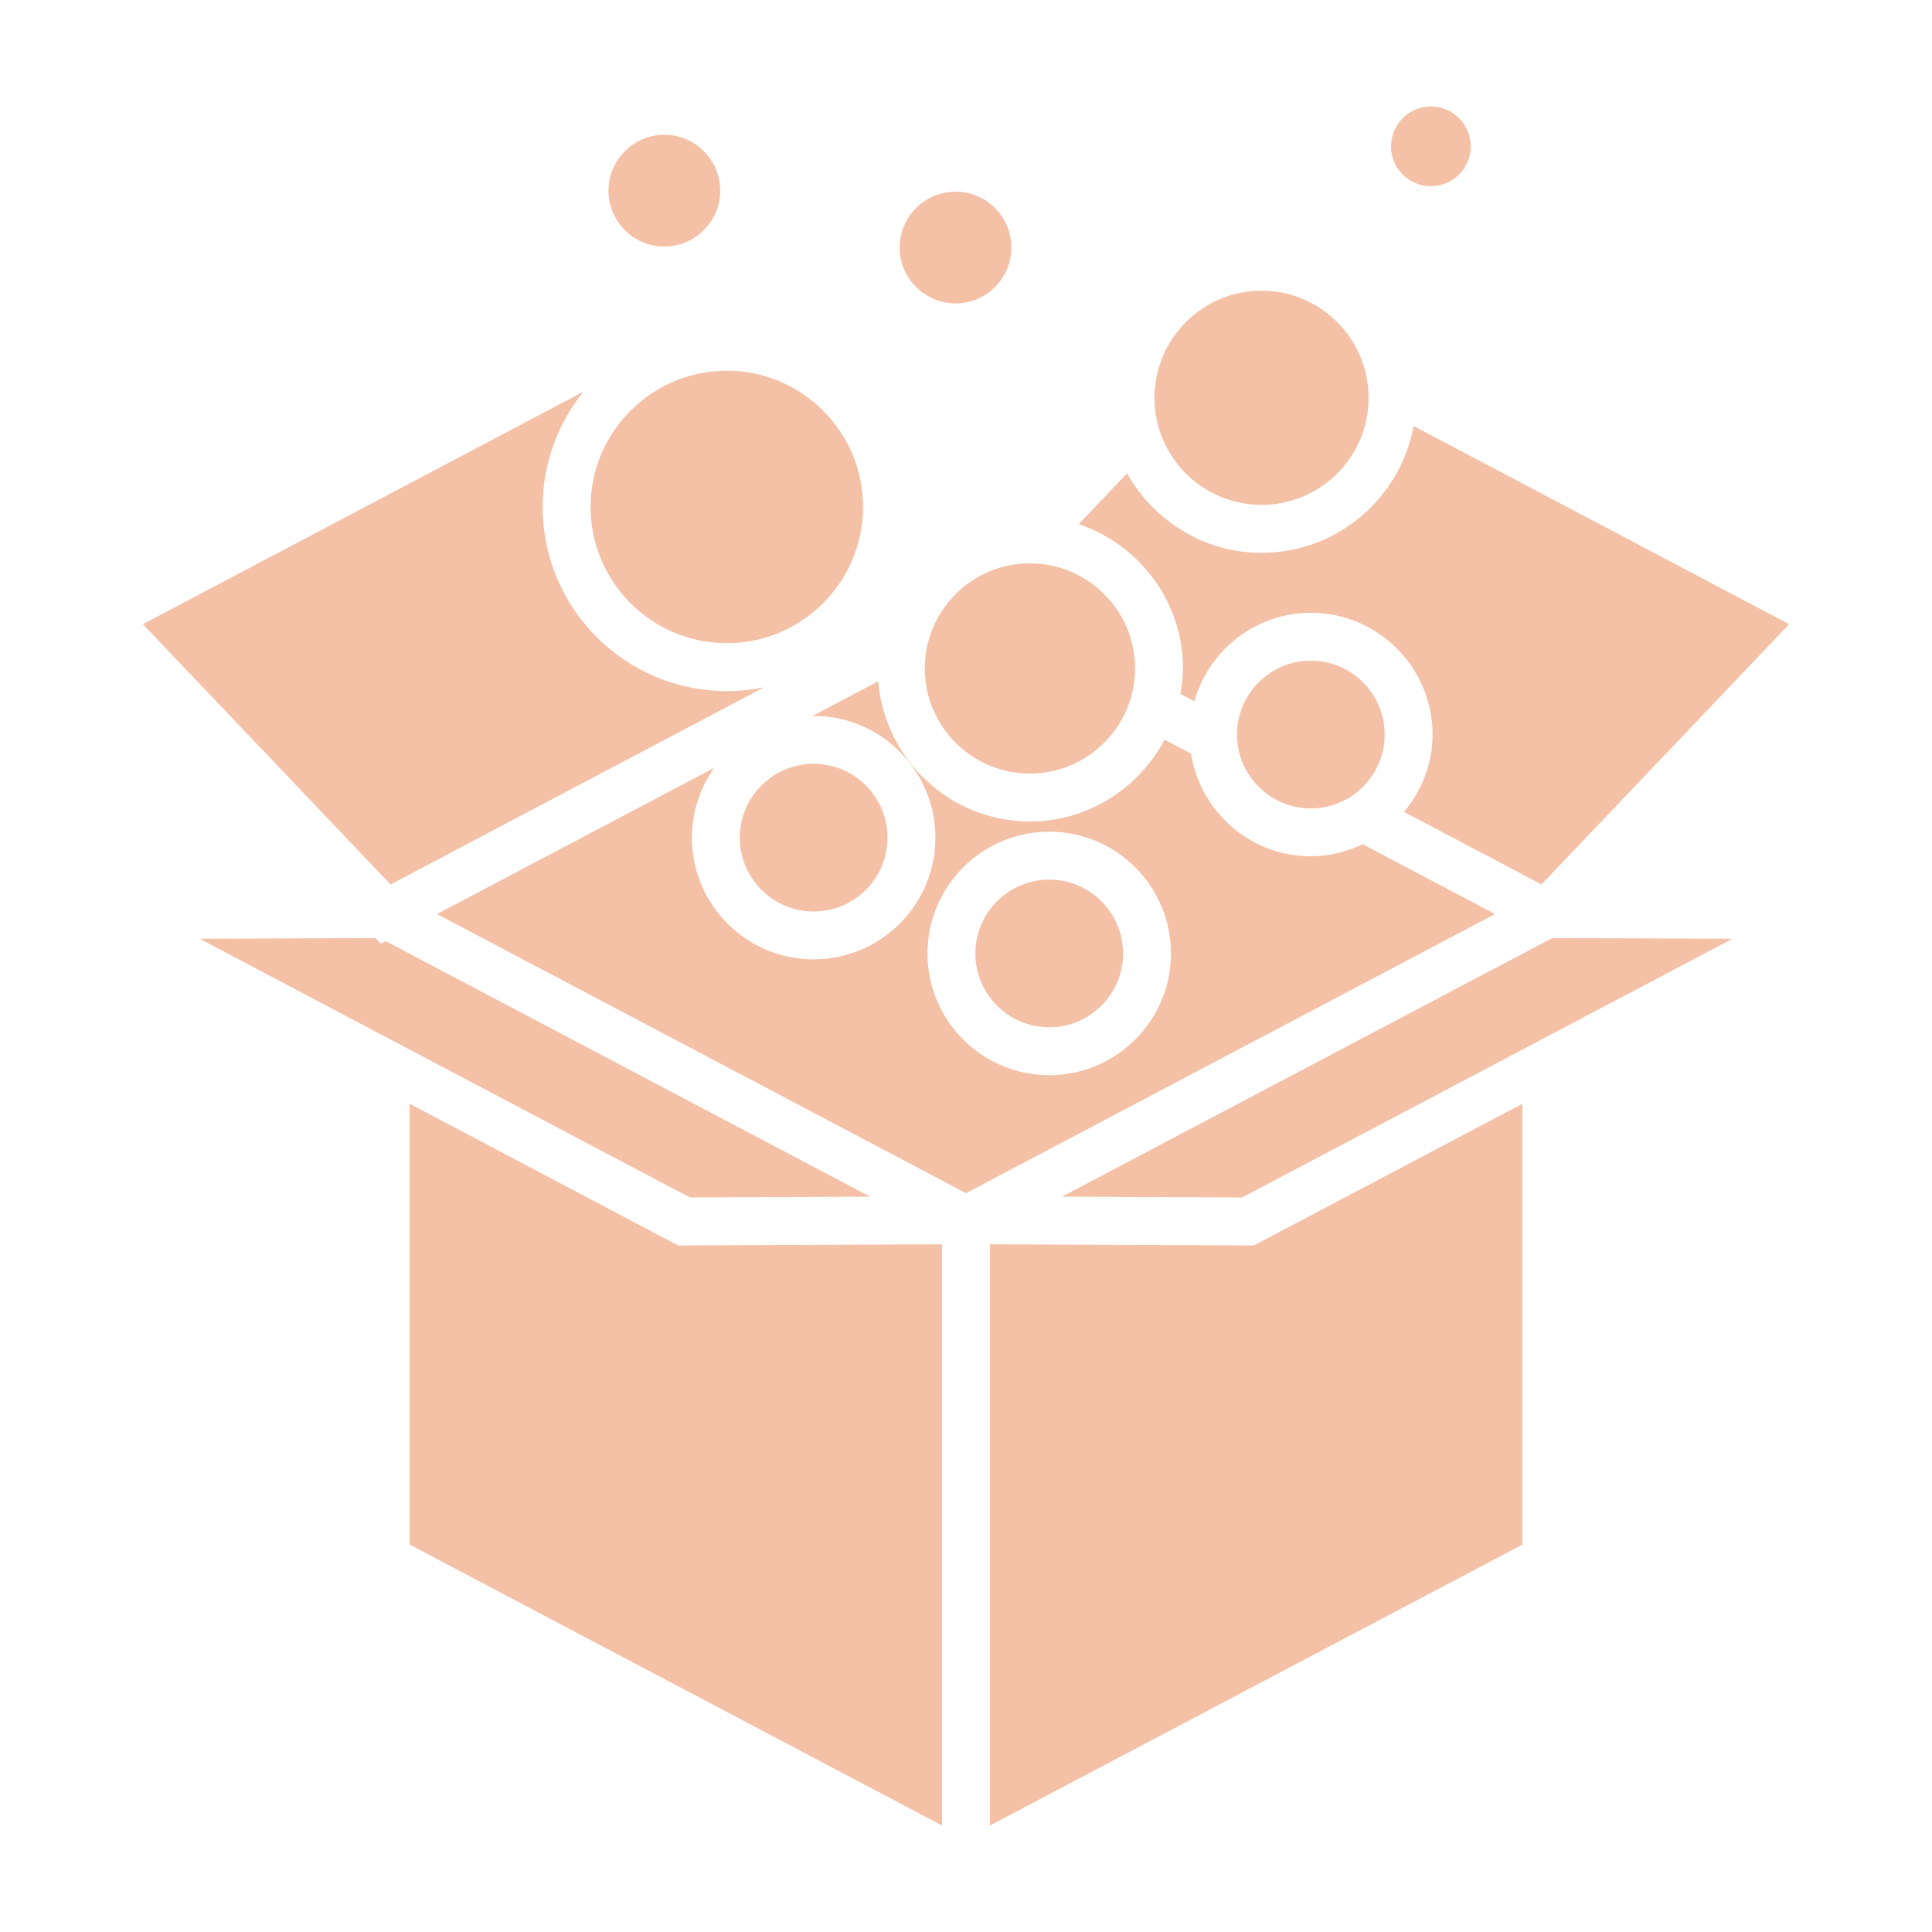
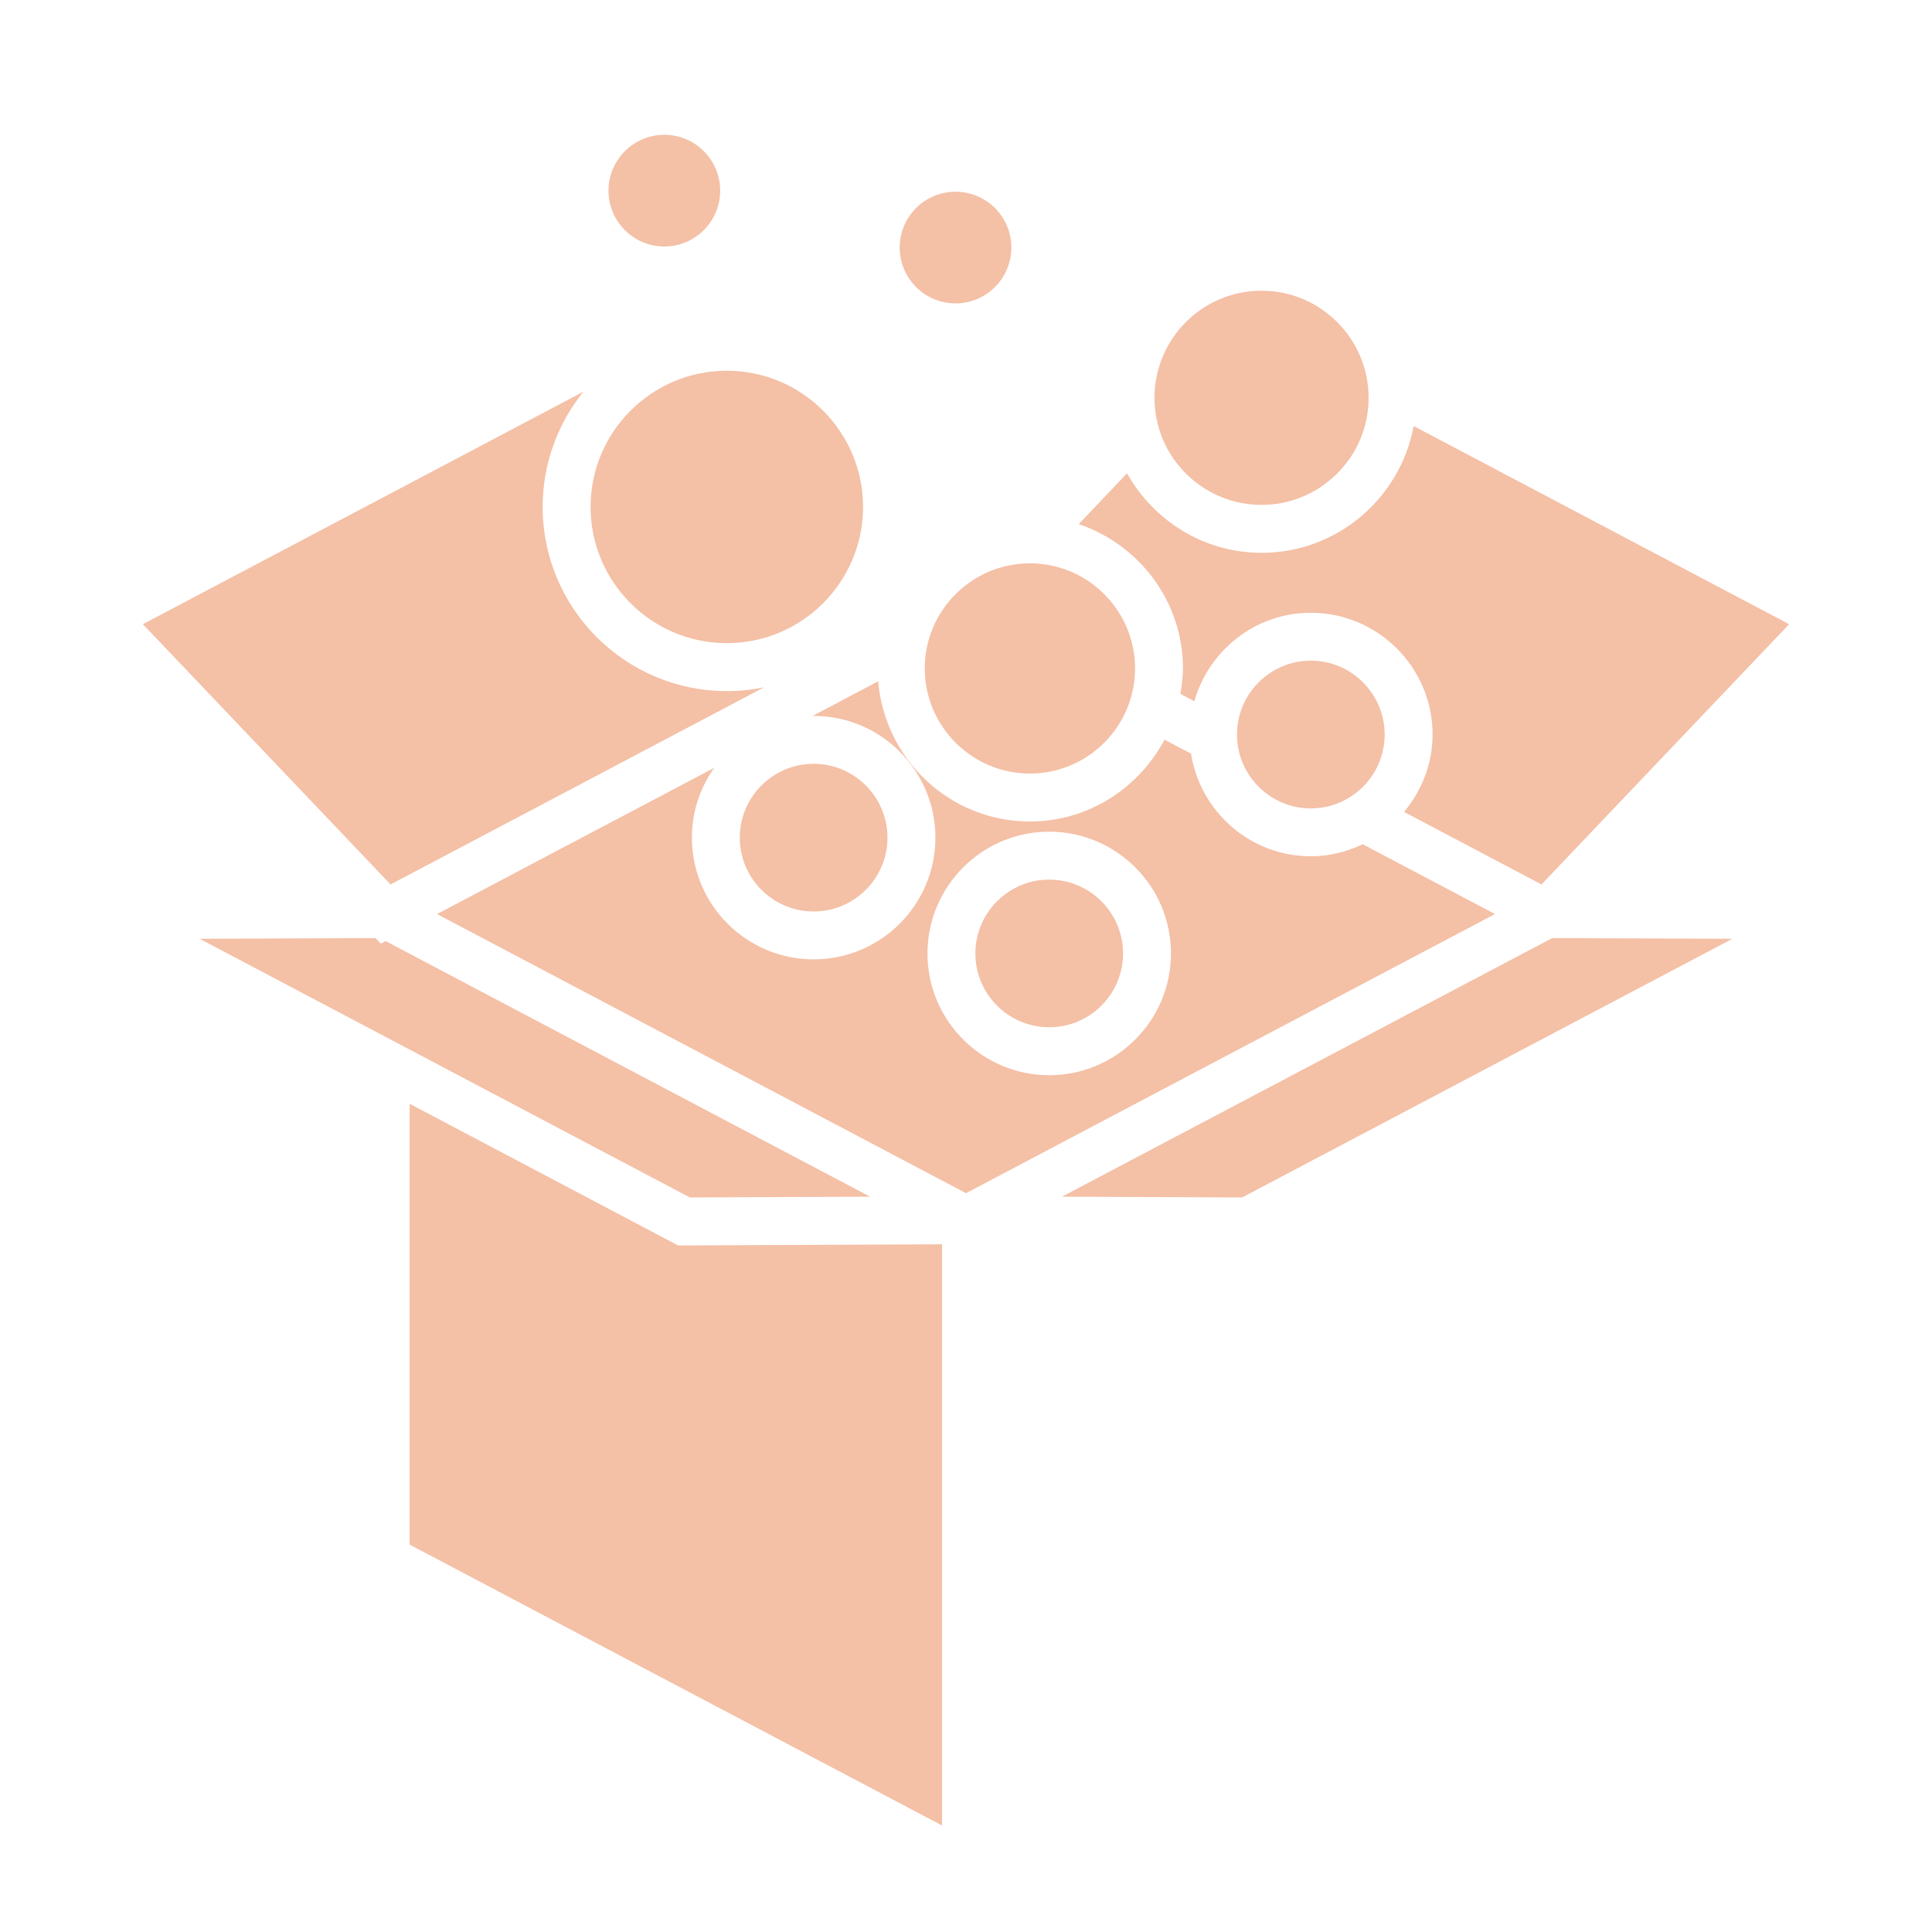
<svg xmlns="http://www.w3.org/2000/svg" version="1.1" id="圖層_1" x="0px" y="0px" width="150px" height="150px" viewBox="0 0 150 150" enable-background="new 0 0 150 150" xml:space="preserve">
  <g>
    <path fill="#F4C0A6" d="M75.001,92.638l41.069-21.671l-8.935-4.716l-1.334-0.706c-1.229,0.584-2.583,0.937-4.028,0.937   c-4.706,0-8.585-3.462-9.303-7.97l-2.054-1.08c-2.001,3.751-5.909,6.349-10.453,6.349c-6.21,0-11.264-4.806-11.782-10.887   l-5.109,2.698c0.034,0,0.066-0.008,0.1-0.008c5.212,0,9.453,4.238,9.453,9.45c0,5.214-4.241,9.452-9.453,9.452   c-5.213,0-9.454-4.237-9.454-9.452c0-2.02,0.649-3.887,1.734-5.418l-12.585,6.636l-8.935,4.716L75.001,92.638z M81.462,64.571   c5.211,0,9.452,4.241,9.452,9.456c0,5.212-4.241,9.453-9.452,9.453c-5.213,0-9.453-4.241-9.453-9.453   C72.009,68.813,76.249,64.571,81.462,64.571z" />
    <polygon fill="#F4C0A6" points="52.649,96.698 31.805,85.698 31.805,117.958 31.805,119.923 73.141,141.732 73.141,96.608  " />
-     <polygon fill="#F4C0A6" points="76.86,141.732 118.195,119.923 118.195,117.958 118.195,85.698 97.352,96.698 76.86,96.608  " />
    <polygon fill="#F4C0A6" points="29.153,72.831 15.501,72.887 53.563,92.97 67.551,92.91 29.943,73.068 29.566,73.267  " />
    <path fill="#F4C0A6" d="M101.772,47.575c5.21,0,9.453,4.246,9.453,9.455c0,2.292-0.853,4.368-2.214,6.007l10.667,5.631   l19.229-20.206l-29.152-15.385c-1.033,5.591-5.925,9.844-11.811,9.844c-4.494,0-8.377-2.505-10.442-6.169l-3.748,3.94   c4.688,1.595,8.091,5.987,8.091,11.207c0,0.678-0.092,1.329-0.199,1.973l1.078,0.574C93.859,50.49,97.462,47.575,101.772,47.575z" />
    <polygon fill="#F4C0A6" points="134.5,72.887 120.514,72.831 82.45,92.91 96.438,92.97  " />
    <path fill="#F4C0A6" d="M42.132,39.359c0-3.386,1.189-6.495,3.162-8.948L11.093,48.462l19.229,20.206l29.005-15.309   c-0.934,0.194-1.904,0.299-2.897,0.299C48.546,53.658,42.132,47.239,42.132,39.359z" />
    <path fill="#F4C0A6" d="M63.171,59.302c-3.161,0-5.734,2.571-5.734,5.731c0,3.163,2.573,5.734,5.734,5.734   c3.16,0,5.732-2.571,5.732-5.734C68.903,61.874,66.331,59.302,63.171,59.302z" />
    <path fill="#F4C0A6" d="M74.187,23.555c2.39,0,4.335-1.944,4.335-4.339c0-2.389-1.945-4.331-4.335-4.331   c-2.393,0-4.335,1.942-4.335,4.331C69.852,21.611,71.794,23.555,74.187,23.555z" />
-     <path fill="#F4C0A6" d="M111.094,14.458c1.706,0,3.094-1.389,3.094-3.093c0-1.708-1.388-3.098-3.094-3.098   c-1.708,0-3.096,1.39-3.096,3.098C107.998,13.07,109.385,14.458,111.094,14.458z" />
    <path fill="#F4C0A6" d="M55.915,14.804c0-2.389-1.945-4.339-4.335-4.339c-2.392,0-4.337,1.95-4.337,4.339   c0,2.389,1.945,4.333,4.337,4.333C53.969,19.138,55.915,17.193,55.915,14.804z" />
    <path fill="#F4C0A6" d="M81.462,79.757c3.16,0,5.732-2.568,5.732-5.73c0-3.16-2.572-5.734-5.732-5.734   c-3.16,0-5.734,2.574-5.734,5.734C75.728,77.189,78.302,79.757,81.462,79.757z" />
    <path fill="#F4C0A6" d="M107.505,57.03c0-3.159-2.574-5.736-5.733-5.736c-3.163,0-5.732,2.577-5.732,5.736   c0,3.16,2.569,5.733,5.732,5.733C104.932,62.763,107.505,60.189,107.505,57.03z" />
    <path fill="#F4C0A6" d="M97.945,39.199c4.584,0,8.313-3.728,8.313-8.313c0-4.584-3.729-8.315-8.313-8.315   c-4.584,0-8.312,3.731-8.312,8.315C89.633,35.472,93.36,39.199,97.945,39.199z" />
    <path fill="#F4C0A6" d="M71.799,51.897c0,4.498,3.662,8.162,8.163,8.162c4.5,0,8.163-3.665,8.163-8.162   c0-4.497-3.663-8.16-8.163-8.16C75.461,43.737,71.799,47.4,71.799,51.897z" />
    <path fill="#F4C0A6" d="M56.43,28.783c-5.833,0-10.577,4.746-10.577,10.576s4.744,10.575,10.577,10.575   c5.832,0,10.577-4.744,10.577-10.575S62.262,28.783,56.43,28.783z" />
  </g>
</svg>